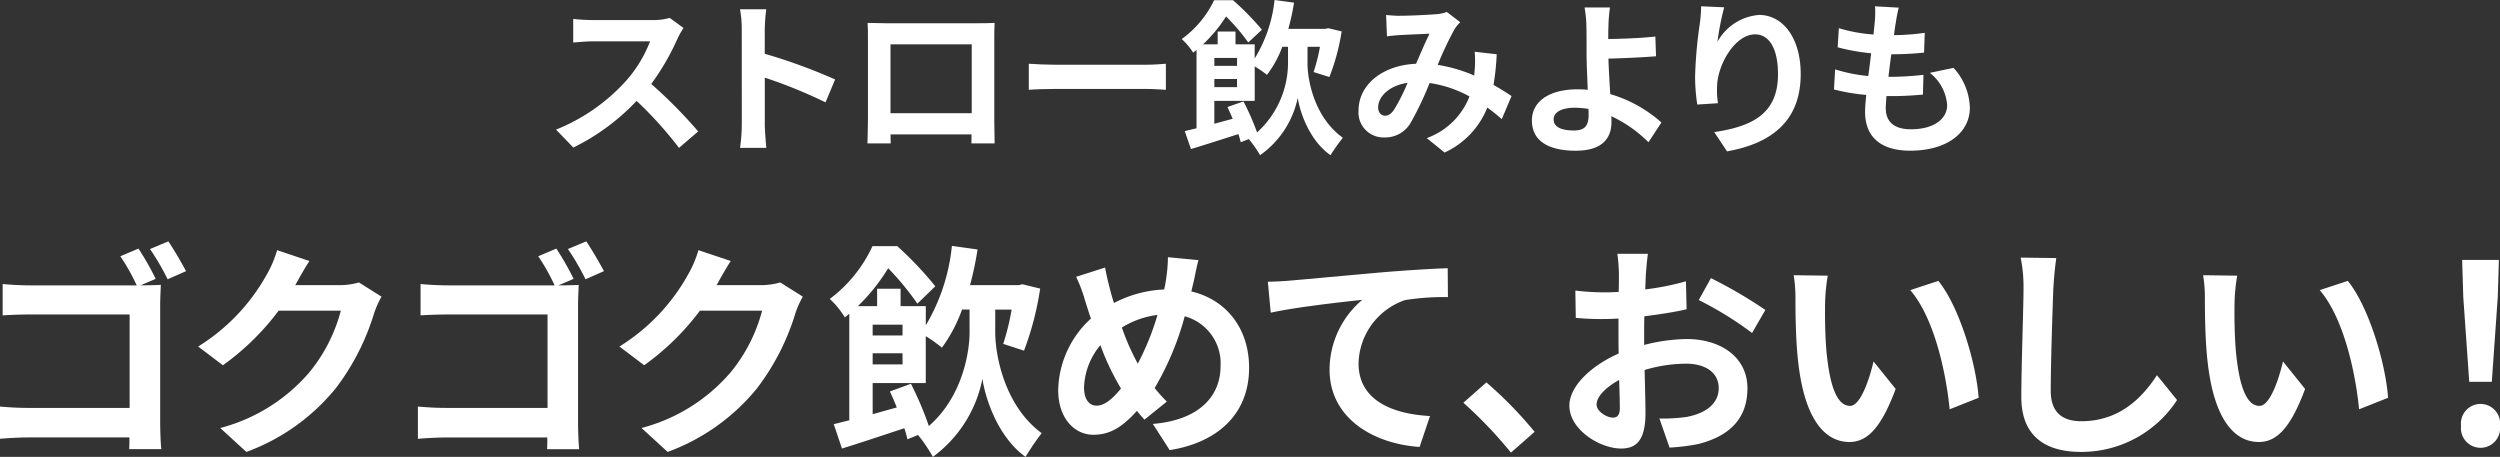
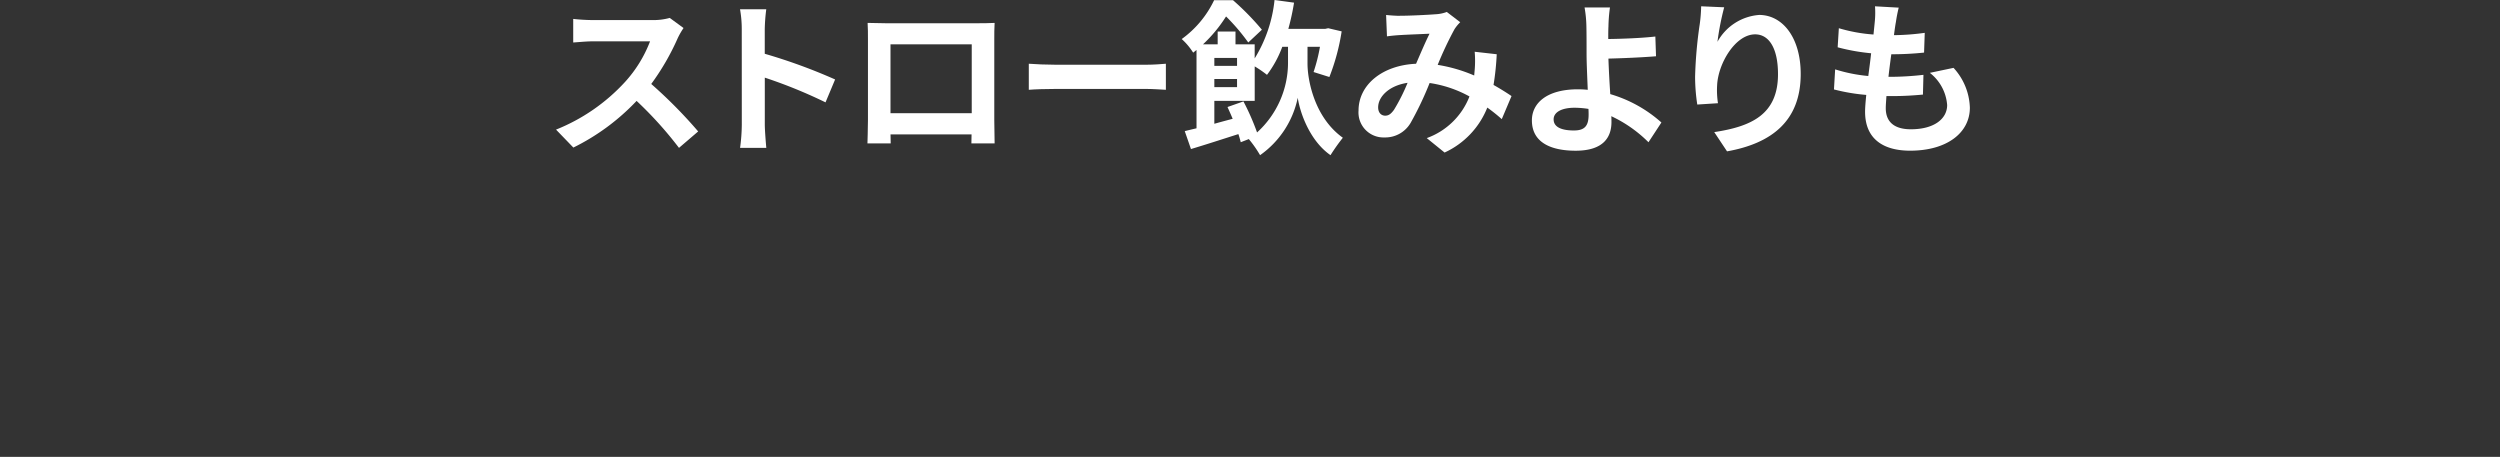
<svg xmlns="http://www.w3.org/2000/svg" width="290" height="52.998" viewBox="0 0 290 52.998">
  <rect x="0" y="0" width="290" height="52.998" fill="#333333" stroke="none" />
  <defs>
    <clipPath id="clip-path">
-       <rect id="長方形_946" data-name="長方形 946" width="290" height="25" fill="none" />
-     </clipPath>
+       </clipPath>
    <clipPath id="clip-path-2">
      <rect id="長方形_947" data-name="長方形 947" width="164" height="18" fill="none" />
    </clipPath>
  </defs>
  <g id="グループ_1677" data-name="グループ 1677" transform="translate(-205.5 -2882)">
    <g id="グループ_1613" data-name="グループ 1613" transform="translate(205.5 2909.998)">
      <g id="グループ_1613-2" data-name="グループ 1613" transform="translate(0 0)" clip-path="url(#clip-path)">
-         <path id="パス_3285" data-name="パス 3285" d="M18.066,4.346,16.3,5.1h.1c.77,0,1.822-.026,2.258-.053-.025.6-.077,1.65-.077,2.409v13.56c0,.917.051,2.3.128,3.089H14.987c.025-.418.025-.864.025-1.361H3.285c-1,0-2.464.079-3.285.157V19.162c.872.079,2.027.157,3.182.157H15.038V8.481H3.49c-1.078,0-2.464.053-3.182.105V4.948c.975.1,2.284.157,3.182.157H15.86a23.812,23.812,0,0,0-1.9-3.377l2.1-.89a32.2,32.2,0,0,1,2,3.508m3.516-.89-2.13.943A27.753,27.753,0,0,0,17.4.89L19.529,0c.642.942,1.566,2.539,2.053,3.455" transform="translate(0 0)" fill="#fff" />
        <path id="パス_3286" data-name="パス 3286" d="M61.989,6.133c-.026.052-.051.079-.077.131H67.07A8.075,8.075,0,0,0,69.3,5.949L71.92,7.6a10.557,10.557,0,0,0-.847,1.885,27.528,27.528,0,0,1-4.465,8.744,23.971,23.971,0,0,1-10.368,7.382l-3.028-2.775a20.4,20.4,0,0,0,10.342-6.466A18.743,18.743,0,0,0,67.2,9.222H59.987a29.506,29.506,0,0,1-6.467,6.335l-2.874-2.173a22.868,22.868,0,0,0,8.006-8.429,12.7,12.7,0,0,0,1.155-2.748l3.747,1.256c-.59.917-1.257,2.095-1.565,2.671" transform="translate(-27.663 -1.185)" fill="#fff" />
        <path id="パス_3287" data-name="パス 3287" d="M124.889,4.346l-1.771.759h.1c.77,0,1.822-.026,2.259-.053-.026.6-.077,1.65-.077,2.409v13.56c0,.917.051,2.3.128,3.089H121.81c.025-.418.025-.864.025-1.361H110.108c-1,0-2.464.079-3.285.157V19.162c.872.079,2.027.157,3.182.157h11.856V8.481H110.313c-1.078,0-2.464.053-3.182.105V4.948c.975.1,2.284.157,3.182.157h12.369a23.769,23.769,0,0,0-1.9-3.377l2.1-.89a32.2,32.2,0,0,1,2,3.508m3.516-.89-2.13.943A27.753,27.753,0,0,0,124.222.89l2.13-.89c.642.942,1.566,2.539,2.053,3.455" transform="translate(-58.346 0)" fill="#fff" />
        <path id="パス_3288" data-name="パス 3288" d="M169.677,6.133c-.026.052-.051.079-.077.131h5.158a8.075,8.075,0,0,0,2.233-.314L179.608,7.6a10.557,10.557,0,0,0-.847,1.885,27.528,27.528,0,0,1-4.465,8.744,23.971,23.971,0,0,1-10.368,7.382L160.9,22.834a20.4,20.4,0,0,0,10.342-6.466,18.743,18.743,0,0,0,3.644-7.146h-7.211a29.505,29.505,0,0,1-6.467,6.335l-2.874-2.173a22.868,22.868,0,0,0,8.006-8.429A12.7,12.7,0,0,0,167.5,2.206l3.747,1.256c-.59.917-1.257,2.095-1.565,2.671" transform="translate(-86.481 -1.185)" fill="#fff" />
-         <path id="パス_3289" data-name="パス 3289" d="M231.292,11.157c0,2.566,1.027,8.481,5.389,11.7a29.928,29.928,0,0,0-1.873,2.748c-3.208-2.3-4.671-6.78-5-9.058a14.763,14.763,0,0,1-5.748,9.058,18.241,18.241,0,0,0-1.719-2.539l-1.232.5a12.954,12.954,0,0,0-.359-1.283c-2.54.838-5.107,1.7-7.237,2.356l-.949-2.827c.539-.131,1.13-.288,1.8-.445V9.01c-.179.131-.333.288-.513.419A10.021,10.021,0,0,0,212.1,7.283a15.974,15.974,0,0,0,4.953-6.125h2.874a40.906,40.906,0,0,1,4.414,4.659l-2.079,2.016a31.806,31.806,0,0,0-3.387-4.11,22.189,22.189,0,0,1-3.516,4.4h2.233V6.1h2.72V8.121h2.926v2.225a22.339,22.339,0,0,0,3.028-9.215l2.977.418a39,39,0,0,1-.873,4.136h5.62l.462-.1,2.053.5a34.6,34.6,0,0,1-1.873,7.2l-2.412-.785a27.971,27.971,0,0,0,.975-3.979h-1.9Zm-9.777,5.969a38.991,38.991,0,0,1,2.079,4.9c3.849-3.351,4.721-8.456,4.721-10.864V8.513h-.872a17.286,17.286,0,0,1-2.335,4.424,17.723,17.723,0,0,0-1.873-1.335v5.445h-6.16V20.66c.9-.262,1.848-.523,2.8-.785-.256-.655-.539-1.283-.8-1.859Zm-4.44-5.6h3.465V10.267h-3.465Zm0,3.351h3.465V13.591h-3.465Z" transform="translate(-115.846 -0.607)" fill="#fff" />
+         <path id="パス_3289" data-name="パス 3289" d="M231.292,11.157c0,2.566,1.027,8.481,5.389,11.7a29.928,29.928,0,0,0-1.873,2.748c-3.208-2.3-4.671-6.78-5-9.058a14.763,14.763,0,0,1-5.748,9.058,18.241,18.241,0,0,0-1.719-2.539l-1.232.5a12.954,12.954,0,0,0-.359-1.283c-2.54.838-5.107,1.7-7.237,2.356l-.949-2.827c.539-.131,1.13-.288,1.8-.445V9.01c-.179.131-.333.288-.513.419A10.021,10.021,0,0,0,212.1,7.283a15.974,15.974,0,0,0,4.953-6.125h2.874a40.906,40.906,0,0,1,4.414,4.659l-2.079,2.016a31.806,31.806,0,0,0-3.387-4.11,22.189,22.189,0,0,1-3.516,4.4h2.233V6.1h2.72V8.121h2.926v2.225a22.339,22.339,0,0,0,3.028-9.215l2.977.418a39,39,0,0,1-.873,4.136l.462-.1,2.053.5a34.6,34.6,0,0,1-1.873,7.2l-2.412-.785a27.971,27.971,0,0,0,.975-3.979h-1.9Zm-9.777,5.969a38.991,38.991,0,0,1,2.079,4.9c3.849-3.351,4.721-8.456,4.721-10.864V8.513h-.872a17.286,17.286,0,0,1-2.335,4.424,17.723,17.723,0,0,0-1.873-1.335v5.445h-6.16V20.66c.9-.262,1.848-.523,2.8-.785-.256-.655-.539-1.283-.8-1.859Zm-4.44-5.6h3.465V10.267h-3.465Zm0,3.351h3.465V13.591h-3.465Z" transform="translate(-115.846 -0.607)" fill="#fff" />
        <path id="パス_3290" data-name="パス 3290" d="M286.163,6.942c-.077.34-.154.655-.231.995,4.029.942,6.7,4.267,6.7,8.848,0,5.55-3.875,8.717-9.212,9.555l-1.95-3.036c5.619-.472,7.852-3.43,7.852-6.7a5.652,5.652,0,0,0-4.157-5.786,33.435,33.435,0,0,1-3.49,8.325,20.7,20.7,0,0,0,1.411,1.571l-2.592,2.094c-.308-.34-.615-.68-.872-1.021-1.719,1.911-3.157,2.775-5.055,2.775-2.13,0-4.08-1.832-4.08-5.209a11.543,11.543,0,0,1,3.8-8.273c-.257-.706-.462-1.413-.693-2.12a16.787,16.787,0,0,0-1.027-2.722l3.362-1.074c.154.864.359,1.728.565,2.513.128.5.282,1.047.462,1.6a13.763,13.763,0,0,1,5.825-1.57q.154-.668.231-1.257a18.012,18.012,0,0,0,.205-2.487l3.542.34c-.205.706-.436,1.99-.59,2.644M274.949,21.183c.924,0,1.873-.812,2.823-1.99a28.458,28.458,0,0,1-2.387-5.026,8,8,0,0,0-1.9,4.922c0,1.283.539,2.094,1.463,2.094m4.773-4.869a30.5,30.5,0,0,0,2.284-5.655,10.146,10.146,0,0,0-4.131,1.466,27.153,27.153,0,0,0,1.847,4.189" transform="translate(-147.737 -2.126)" fill="#fff" />
        <path id="パス_3291" data-name="パス 3291" d="M326.622,8.169c2.13-.183,6.364-.576,11.061-.994,2.643-.21,5.466-.393,7.262-.445l.026,3.351a28.523,28.523,0,0,0-4.953.34,7.944,7.944,0,0,0-5.415,7.356c0,4.293,3.952,5.864,8.289,6.1l-1.207,3.586c-5.363-.367-10.444-3.325-10.444-8.979a10.617,10.617,0,0,1,3.8-8.089c-2.412.262-7.647.837-10.624,1.492L324.081,8.3c1.027-.026,2.028-.079,2.541-.131" transform="translate(-177.011 -3.614)" fill="#fff" />
        <path id="パス_3292" data-name="パス 3292" d="M374.066,37.7l2.669-2.356a46.685,46.685,0,0,1,5.594,5.733l-2.746,2.409a50.832,50.832,0,0,0-5.517-5.785" transform="translate(-204.313 -18.982)" fill="#fff" />
        <path id="パス_3293" data-name="パス 3293" d="M410.031,5.387c-.026.576-.051,1.2-.077,1.859a30.868,30.868,0,0,0,4.722-.943l.077,3.246c-1.463.34-3.233.6-4.9.812-.025.786-.025,1.6-.025,2.356v.969A20.85,20.85,0,0,1,414.752,13c3.952,0,7.057,2.094,7.057,5.707,0,3.089-1.591,5.419-5.671,6.466a23.119,23.119,0,0,1-3.362.419L411.6,22.219a19.4,19.4,0,0,0,3.157-.183c2.078-.393,3.721-1.44,3.721-3.351,0-1.78-1.539-2.827-3.772-2.827a16.982,16.982,0,0,0-4.824.733c.051,2.068.1,4.11.1,5,0,3.246-1.13,4.11-2.823,4.11-2.489,0-6.005-2.2-6.005-4.974,0-2.278,2.567-4.66,5.723-6.047-.026-.628-.026-1.257-.026-1.859v-2.2c-.488.026-.95.053-1.36.053a30.858,30.858,0,0,1-3.593-.131l-.051-3.167a27.964,27.964,0,0,0,3.542.209c.461,0,.975-.026,1.488-.052.025-.917.025-1.676.025-2.121a21.447,21.447,0,0,0-.179-2.3h3.542c-.077.471-.18,1.6-.231,2.278m-3.85,16.728c.462,0,.821-.21.821-1.1,0-.654-.026-1.859-.077-3.272-1.565.864-2.617,1.937-2.617,2.853,0,.812,1.206,1.518,1.873,1.518M423.888,9.627l-1.54,2.67a40.638,40.638,0,0,0-6.184-3.822l1.411-2.54a53.473,53.473,0,0,1,6.313,3.691" transform="translate(-219.107 -1.67)" fill="#fff" />
        <path id="パス_3294" data-name="パス 3294" d="M462.138,11.729c-.026,1.7,0,3.665.154,5.55.359,3.77,1.129,6.361,2.746,6.361,1.206,0,2.232-3.063,2.72-5.157l2.566,3.193c-1.694,4.555-3.31,6.152-5.363,6.152-2.823,0-5.261-2.592-5.979-9.607-.257-2.409-.282-5.471-.282-7.068a16.246,16.246,0,0,0-.205-2.671l3.952.052a21.525,21.525,0,0,0-.308,3.194M479.948,22.7l-3.362,1.335c-.411-4.215-1.771-10.576-4.568-13.823l3.259-1.073c2.438,3.01,4.388,9.555,4.671,13.561" transform="translate(-250.427 -4.555)" fill="#fff" />
        <path id="パス_3295" data-name="パス 3295" d="M520.3,7.6C520.2,10.432,520,16.3,520,19.542c0,2.644,1.54,3.508,3.541,3.508,4.234,0,6.929-2.487,8.777-5.34l2.335,2.88a13.228,13.228,0,0,1-11.137,6.021c-4.209,0-6.929-1.885-6.929-6.362,0-3.508.256-10.393.256-12.644a17.024,17.024,0,0,0-.333-3.534l4.131.052c-.154,1.1-.282,2.435-.334,3.482" transform="translate(-282.114 -2.186)" fill="#fff" />
        <path id="パス_3296" data-name="パス 3296" d="M566.8,11.729c-.026,1.7,0,3.665.154,5.55.359,3.77,1.129,6.361,2.746,6.361,1.206,0,2.232-3.063,2.72-5.157l2.566,3.193c-1.694,4.555-3.31,6.152-5.364,6.152-2.823,0-5.26-2.592-5.979-9.607-.257-2.409-.282-5.471-.282-7.068a16.293,16.293,0,0,0-.205-2.671l3.952.052a21.517,21.517,0,0,0-.308,3.194M584.611,22.7l-3.362,1.335c-.411-4.215-1.771-10.576-4.568-13.823l3.259-1.073c2.438,3.01,4.388,9.555,4.671,13.561" transform="translate(-307.594 -4.555)" fill="#fff" />
        <path id="パス_3297" data-name="パス 3297" d="M629.088,23.917a2.276,2.276,0,1,1,4.517,0,2.273,2.273,0,1,1-4.517,0m.256-14.972-.128-4.29h4.259l-.128,4.29-.693,9.847h-2.618Z" transform="translate(-343.605 -2.5)" fill="#fff" />
      </g>
    </g>
    <g id="グループ_1614" data-name="グループ 1614" transform="translate(270 2882)" clip-path="url(#clip-path-2)">
      <path id="パス_3298" data-name="パス 3298" d="M14.107,6.73a28.191,28.191,0,0,1-3.063,5.294,54.519,54.519,0,0,1,5.444,5.506l-2.225,1.906a44.059,44.059,0,0,0-4.917-5.448A25.689,25.689,0,0,1,2.01,19.4L0,17.318a21.874,21.874,0,0,0,8-5.525,14.89,14.89,0,0,0,2.907-4.716H4.293c-.82,0-1.892.115-2.3.134V4.477a21.909,21.909,0,0,0,2.3.135H11.18a7.075,7.075,0,0,0,2.01-.251l1.6,1.174a9.025,9.025,0,0,0-.683,1.193" transform="translate(0 -2.283)" fill="#fff" />
      <path id="パス_3299" data-name="パス 3299" d="M44.389,4.572a13.184,13.184,0,0,0-.2-2.311h3.043a20.738,20.738,0,0,0-.175,2.311V7.421A64.236,64.236,0,0,1,55.218,10.4l-1.112,2.657a56.729,56.729,0,0,0-7.044-2.868v5.448c0,.559.1,1.906.175,2.7H44.194a20.9,20.9,0,0,0,.2-2.7Z" transform="translate(-22.845 -1.183)" fill="#fff" />
      <path id="パス_3300" data-name="パス 3300" d="M76.868,5.614H87.6c.488,0,1.229,0,1.932-.039-.039.577-.039,1.29-.039,1.867v9.433c0,.751.039,2.6.039,2.676H86.838c0-.039.019-.481.019-1.04h-9.4c.02.54.02.982.02,1.04H74.78c0-.1.058-1.771.058-2.695V7.442c0-.539,0-1.329-.039-1.867.8.019,1.542.039,2.069.039m.585,10.433h9.424V8.058H77.453Z" transform="translate(-38.656 -2.918)" fill="#fff" />
      <path id="パス_3301" data-name="パス 3301" d="M116.665,15.626h10.477c.917,0,1.776-.077,2.283-.116v3.023c-.469-.02-1.463-.1-2.283-.1H116.665c-1.113,0-2.42.039-3.141.1V15.51c.7.058,2.126.116,3.141.116" transform="translate(-58.683 -8.117)" fill="#fff" />
      <path id="パス_3302" data-name="パス 3302" d="M164.832,7.373c0,1.887.781,6.237,4.1,8.606A22.172,22.172,0,0,0,167.5,18c-2.438-1.694-3.551-4.986-3.8-6.661A10.807,10.807,0,0,1,159.33,18a13.544,13.544,0,0,0-1.307-1.867l-.937.366a9.21,9.21,0,0,0-.273-.943c-1.931.616-3.882,1.251-5.5,1.733l-.722-2.079c.409-.1.858-.212,1.366-.327V5.8c-.137.1-.254.211-.39.307a7.438,7.438,0,0,0-1.327-1.578A11.821,11.821,0,0,0,154,.02h2.185a30.568,30.568,0,0,1,3.356,3.427l-1.581,1.482a23.586,23.586,0,0,0-2.576-3.022,16.407,16.407,0,0,1-2.673,3.234h1.7V3.658h2.068V5.14h2.225V6.777A16.059,16.059,0,0,0,161.008,0l2.263.308a28.017,28.017,0,0,1-.663,3.042h4.273l.351-.077,1.561.366a24.777,24.777,0,0,1-1.424,5.294l-1.834-.578a19.981,19.981,0,0,0,.742-2.926h-1.444ZM157.4,11.763a28.151,28.151,0,0,1,1.58,3.6,10.925,10.925,0,0,0,3.591-7.989V5.429h-.664a12.593,12.593,0,0,1-1.775,3.253,13.471,13.471,0,0,0-1.425-.981v4h-4.683v2.656c.683-.192,1.4-.385,2.127-.577-.2-.481-.41-.943-.6-1.367Zm-3.376-4.12h2.634V6.72h-2.634Zm0,2.464h2.634V9.164h-2.634Z" transform="translate(-77.661 0)" fill="#fff" />
      <path id="パス_3303" data-name="パス 3303" d="M197.506,3.351c1.112,0,3.18-.1,4.1-.174a4.231,4.231,0,0,0,1.327-.269L204.49,4.1a4.629,4.629,0,0,0-.663.808,40.707,40.707,0,0,0-1.951,4.139,17.717,17.717,0,0,1,4.234,1.232c.02-.231.039-.443.058-.654a12.536,12.536,0,0,0,0-2.1l2.556.289a30.888,30.888,0,0,1-.37,3.561c.819.462,1.522.905,2.087,1.29l-1.132,2.676A20.324,20.324,0,0,0,207.632,14a9.677,9.677,0,0,1-4.956,5.217l-2.068-1.675a8.346,8.346,0,0,0,4.955-4.832,13.641,13.641,0,0,0-4.624-1.559,37.506,37.506,0,0,1-2.2,4.62,3.41,3.41,0,0,1-3.044,1.694,2.9,2.9,0,0,1-3-3.119c0-2.984,2.751-5.255,6.673-5.429.546-1.27,1.112-2.58,1.561-3.484-.781.039-2.459.1-3.356.154-.39.02-1.073.077-1.581.154l-.1-2.483c.527.058,1.19.1,1.62.1M195.788,14.94c.39,0,.663-.193,1.015-.674a21.507,21.507,0,0,0,1.58-3.138c-2.185.327-3.414,1.636-3.414,2.849,0,.635.371.963.819.963" transform="translate(-99.604 -1.522)" fill="#fff" />
      <path id="パス_3304" data-name="パス 3304" d="M243.209,4.071c-.02.443-.02.9-.02,1.405,1.561-.02,3.844-.1,5.464-.289l.078,2.291c-1.639.135-3.941.232-5.522.27.039,1.155.117,2.7.215,4.12a15.372,15.372,0,0,1,5.931,3.293l-1.5,2.29a15.225,15.225,0,0,0-4.312-3.022c.019.251.019.481.019.674,0,1.713-.878,3.331-4.156,3.331-2.79,0-5.073-.905-5.073-3.523,0-2,1.737-3.6,5.327-3.6a11.209,11.209,0,0,1,1.151.058c-.059-1.5-.137-3.138-.137-4.158,0-1.174,0-2.31-.019-3.138a13.784,13.784,0,0,0-.214-2.253h2.946a18.151,18.151,0,0,0-.176,2.253m-4,12.013c1.249,0,1.7-.539,1.7-1.829,0-.173,0-.4-.019-.674a10.794,10.794,0,0,0-1.6-.134c-1.522,0-2.439.52-2.439,1.347,0,.943,1,1.29,2.361,1.29" transform="translate(-121.132 -0.951)" fill="#fff" />
      <path id="パス_3305" data-name="パス 3305" d="M276.112,5.655a6.028,6.028,0,0,1,4.839-3.119c2.712,0,4.819,2.618,4.819,6.853,0,5.448-3.375,8.047-8.546,8.971l-1.483-2.233c4.331-.654,7.395-2.06,7.395-6.719,0-2.965-1.015-4.62-2.654-4.62-2.3,0-4.312,3.407-4.41,5.948a9.928,9.928,0,0,0,.1,2.04l-2.4.154a21.533,21.533,0,0,1-.253-3.215,49.942,49.942,0,0,1,.546-6.16,16.919,16.919,0,0,0,.156-2.022l2.673.116a31.1,31.1,0,0,0-.781,4" transform="translate(-141.388 -0.803)" fill="#fff" />
      <path id="パス_3306" data-name="パス 3306" d="M314.037,3.4c-.058.327-.136.847-.215,1.482a28,28,0,0,0,3.57-.269l-.078,2.291a35.682,35.682,0,0,1-3.8.193c-.117.847-.234,1.752-.331,2.618h.136a34.26,34.26,0,0,0,3.922-.231l-.058,2.291c-1.093.1-2.225.173-3.453.173h-.781c-.039.578-.078,1.059-.078,1.406,0,1.6,1,2.445,2.907,2.445,2.732,0,4.214-1.232,4.214-2.811a5.229,5.229,0,0,0-2.01-3.735l2.751-.578a7.124,7.124,0,0,1,1.893,4.621c0,2.907-2.654,4.986-6.926,4.986-3.063,0-5.229-1.309-5.229-4.525,0-.461.058-1.154.137-1.944a22.094,22.094,0,0,1-3.746-.635l.137-2.329a18.191,18.191,0,0,0,3.844.77c.117-.866.234-1.771.331-2.637a23.285,23.285,0,0,1-3.883-.693l.137-2.214a18.608,18.608,0,0,0,4.019.732c.058-.6.117-1.117.156-1.559a10.173,10.173,0,0,0,.019-1.713l2.751.154a17.018,17.018,0,0,0-.332,1.713" transform="translate(-158.622 -0.803)" fill="#fff" />
    </g>
  </g>
</svg>